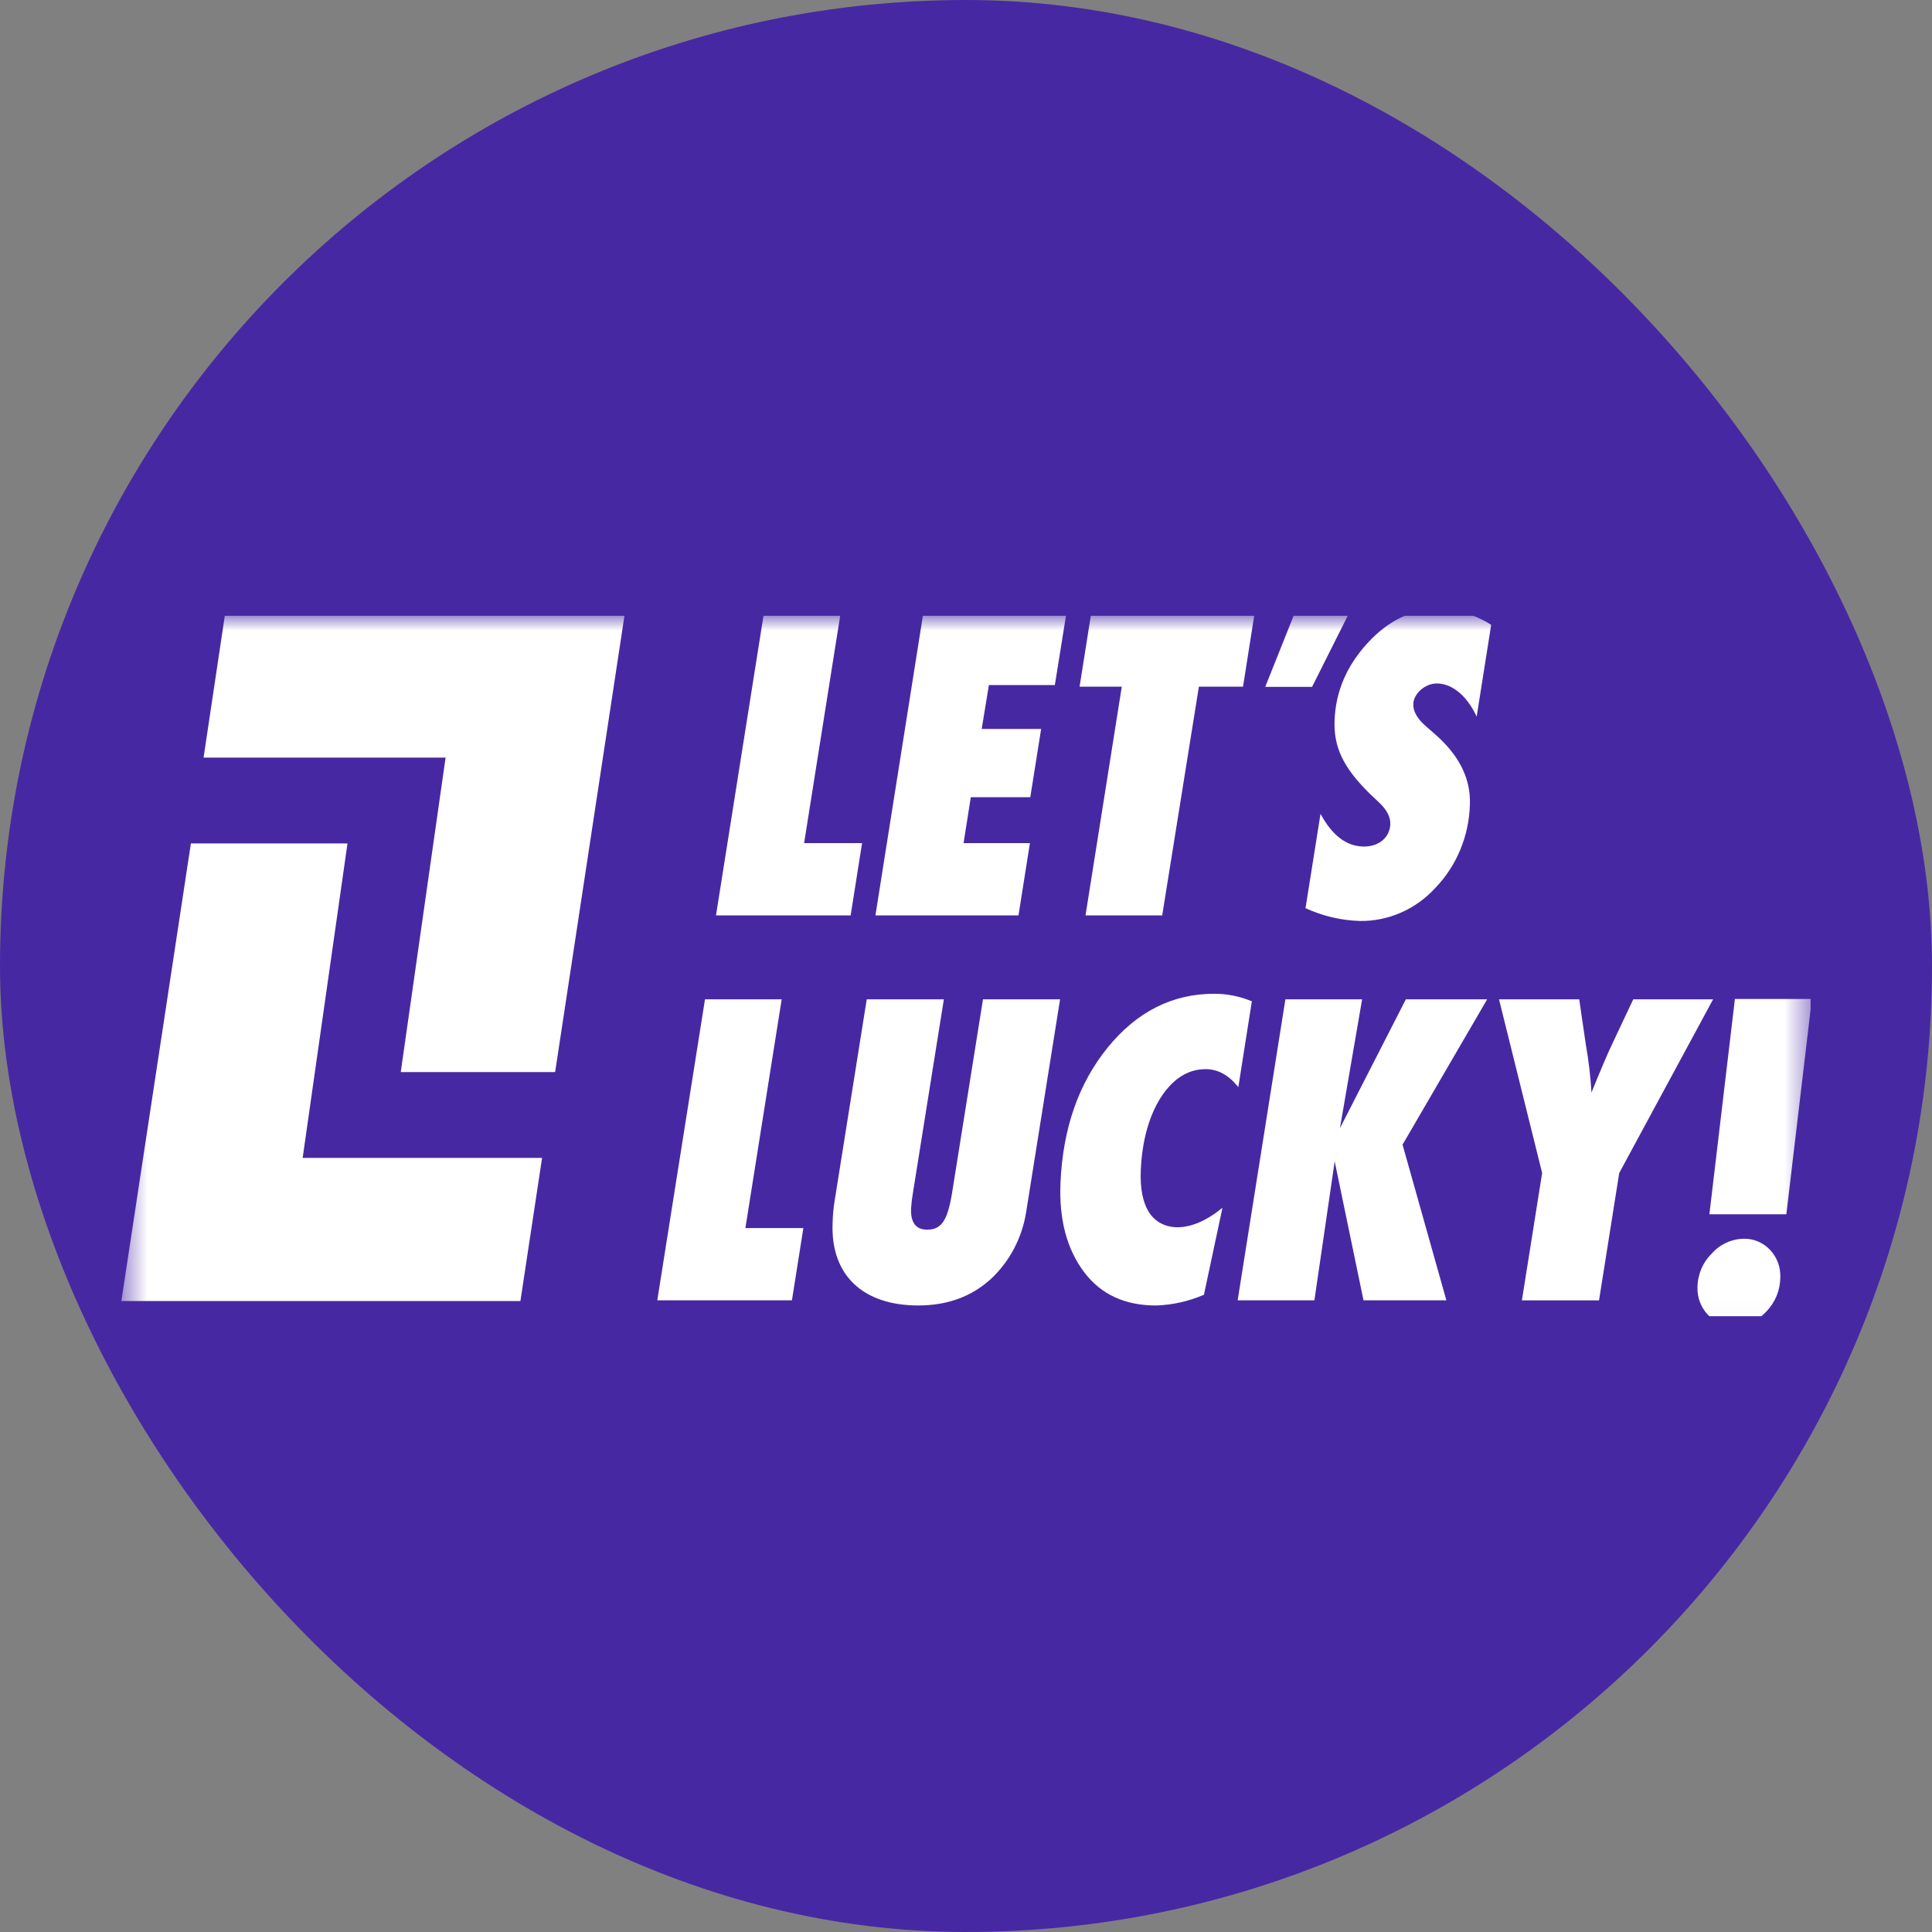
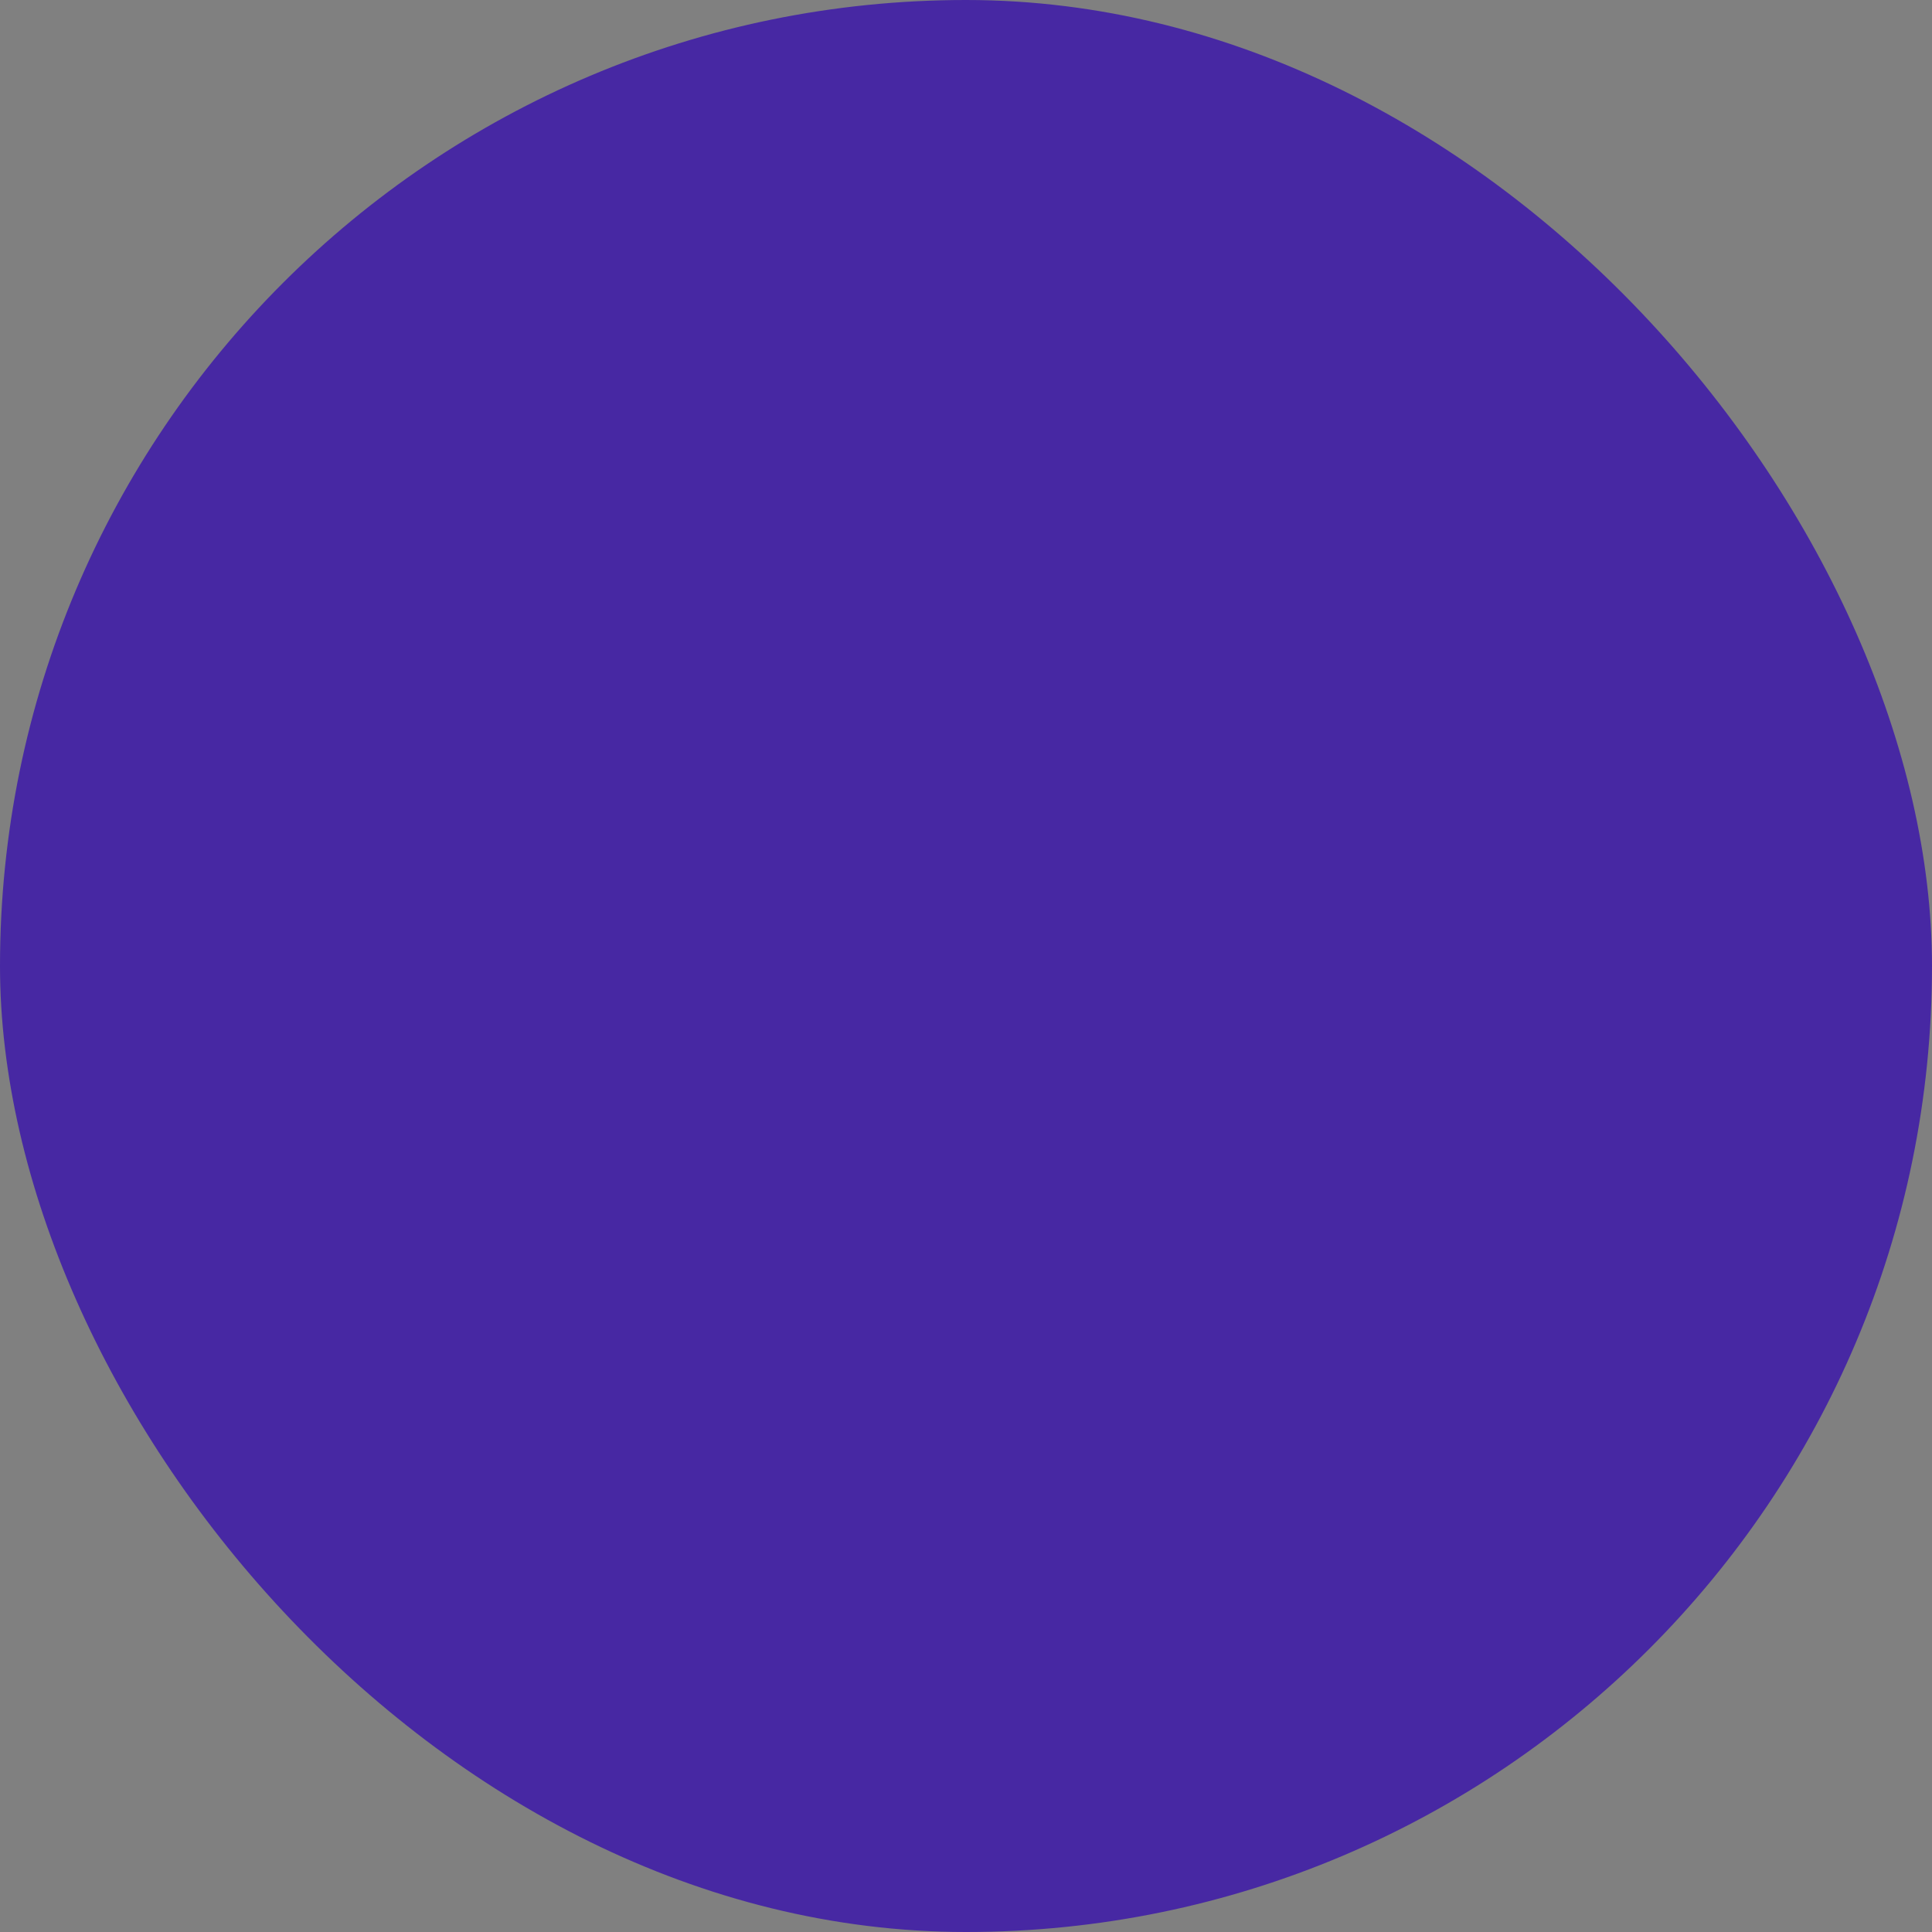
<svg xmlns="http://www.w3.org/2000/svg" width="72" height="72" viewBox="0 0 72 72" fill="none">
  <rect x="0" y="0" width="72" height="72" fill="#808080" stroke="none" />
  <g clip-path="url(#clip0_3_215)">
    <path d="M72 36C72 16.118 55.882 0 36 0C16.118 0 0 16.118 0 36C0 55.882 16.118 72 36 72C55.882 72 72 55.882 72 36Z" fill="#4728A3" />
    <g clip-path="url(#clip1_3_215)">
-       <rect width="62.954" height="26.114" transform="translate(4.523 22.943)" fill="#4728A3" />
      <mask id="mask0_3_215" style="mask-type:luminance" maskUnits="userSpaceOnUse" x="4" y="22" width="64" height="28">
        <path d="M67.522 22.943H4.523V49.965H67.522V22.943Z" fill="white" />
      </mask>
      <g mask="url(#mask0_3_215)">
        <path d="M7.587 28.233H16.606L14.935 39.953H20.688L23.279 22.9H8.385L7.587 28.233Z" fill="white" />
        <path d="M12.95 31.433H7.114L4.523 48.486H19.394L20.202 43.152H11.279L12.95 31.433Z" fill="white" />
        <path d="M29.131 37.242H26.273L24.495 48.459H29.513L29.939 45.767H27.779L29.131 37.242Z" fill="white" />
-         <path d="M35.476 44.488C35.306 45.5 35.079 45.826 34.549 45.826C34.135 45.826 33.931 45.559 33.953 45.038C33.965 44.85 33.987 44.662 34.019 44.476L35.175 37.242H32.301L31.106 44.74C31.061 45.015 31.035 45.294 31.029 45.573C30.948 47.522 32.16 48.651 34.219 48.651C35.301 48.651 36.202 48.323 36.923 47.667C37.625 47.016 38.09 46.133 38.242 45.168L39.506 37.242H36.633L35.476 44.488Z" fill="white" />
+         <path d="M35.476 44.488C35.306 45.5 35.079 45.826 34.549 45.826C34.135 45.826 33.931 45.559 33.953 45.038C33.965 44.85 33.987 44.662 34.019 44.476L35.175 37.242H32.301L31.106 44.74C31.061 45.015 31.035 45.294 31.029 45.573C30.948 47.522 32.16 48.651 34.219 48.651C35.301 48.651 36.202 48.323 36.923 47.667C37.625 47.016 38.09 46.133 38.242 45.168L39.506 37.242H36.633Z" fill="white" />
        <path d="M43.258 40.901C43.716 40.197 44.273 39.844 44.932 39.844C45.389 39.844 45.795 40.068 46.149 40.514L46.653 37.316C46.207 37.129 45.731 37.034 45.25 37.035C43.691 37.035 42.363 37.704 41.278 39.042C40.194 40.38 39.61 42.048 39.521 44.085C39.464 45.454 39.761 46.554 40.398 47.403C41.035 48.251 41.934 48.652 43.092 48.652C43.702 48.631 44.303 48.495 44.867 48.251L45.558 45.008C44.39 45.975 43.319 45.916 42.835 45.201C42.591 44.829 42.485 44.309 42.514 43.609C42.563 42.511 42.815 41.605 43.258 40.901Z" fill="white" />
        <path d="M52.392 37.242L49.935 42.047L50.762 37.242H47.903L46.124 48.459H48.984L49.74 43.282L50.814 48.459H53.902L52.269 42.658L55.422 37.242H52.392Z" fill="white" />
        <path d="M60.867 37.242L60.07 38.931C59.882 39.332 59.629 39.927 59.31 40.716C59.274 40.112 59.203 39.511 59.097 38.915L58.853 37.242H55.864L57.471 43.714L56.717 48.46H59.591L60.344 43.714L63.842 37.242H60.867Z" fill="white" />
        <path d="M32.127 31.421H29.967L31.319 22.897H28.461L26.683 34.114H31.701L32.127 31.421Z" fill="white" />
        <path d="M38.382 31.421H35.909L36.179 29.71H38.396L38.8 27.166H36.585L36.853 25.53H39.311L39.734 22.897H34.401L32.625 34.114H37.956L38.382 31.421Z" fill="white" />
        <path d="M40.454 34.114H43.312L44.679 25.59H46.324L46.748 22.897H40.659L40.233 25.59H41.806L40.454 34.114Z" fill="white" />
        <path d="M50.969 23.961C50.191 24.805 49.78 25.761 49.736 26.833C49.694 27.859 50.077 28.617 51.024 29.555L51.43 29.941C51.691 30.194 51.823 30.462 51.813 30.715C51.793 31.206 51.392 31.548 50.835 31.548C50.191 31.548 49.651 31.147 49.212 30.328L48.653 33.845C49.293 34.139 49.982 34.301 50.681 34.322C51.21 34.329 51.733 34.221 52.22 34.006C52.706 33.791 53.144 33.473 53.507 33.073C54.291 32.251 54.745 31.15 54.778 29.993C54.817 29.041 54.396 28.178 53.526 27.404L53.12 27.048C52.804 26.767 52.658 26.498 52.669 26.229C52.684 25.858 53.1 25.471 53.544 25.471C54.129 25.471 54.681 25.947 55.031 26.706L55.572 23.285C54.977 22.905 54.292 22.704 53.595 22.703C52.623 22.697 51.748 23.113 50.969 23.961Z" fill="white" />
        <path d="M50.252 22.897H48.229L47.152 25.597H48.897L50.252 22.897Z" fill="white" />
        <path d="M64.655 37.229L63.704 45.253H66.572L67.523 37.229H64.655Z" fill="white" />
        <path d="M64.991 46.165C64.765 46.167 64.542 46.217 64.336 46.312C64.13 46.407 63.944 46.545 63.791 46.718C63.624 46.881 63.491 47.079 63.399 47.299C63.308 47.518 63.26 47.755 63.26 47.994C63.257 48.18 63.29 48.365 63.356 48.537C63.423 48.71 63.523 48.867 63.649 48.999C63.775 49.131 63.925 49.236 64.091 49.306C64.256 49.377 64.434 49.412 64.612 49.41C64.84 49.412 65.065 49.365 65.274 49.273C65.483 49.18 65.672 49.044 65.829 48.873C65.993 48.706 66.122 48.508 66.211 48.289C66.3 48.07 66.346 47.835 66.347 47.597C66.353 47.409 66.322 47.222 66.257 47.047C66.19 46.871 66.091 46.712 65.964 46.578C65.837 46.444 65.686 46.338 65.518 46.267C65.351 46.196 65.172 46.161 64.991 46.165Z" fill="white" />
      </g>
    </g>
  </g>
  <defs>
    <clipPath id="clip0_3_215">
      <rect width="72" height="72" rx="36" fill="white" />
    </clipPath>
    <clipPath id="clip1_3_215">
-       <rect width="62.954" height="26.114" fill="white" transform="translate(4.523 22.943)" />
-     </clipPath>
+       </clipPath>
  </defs>
</svg>